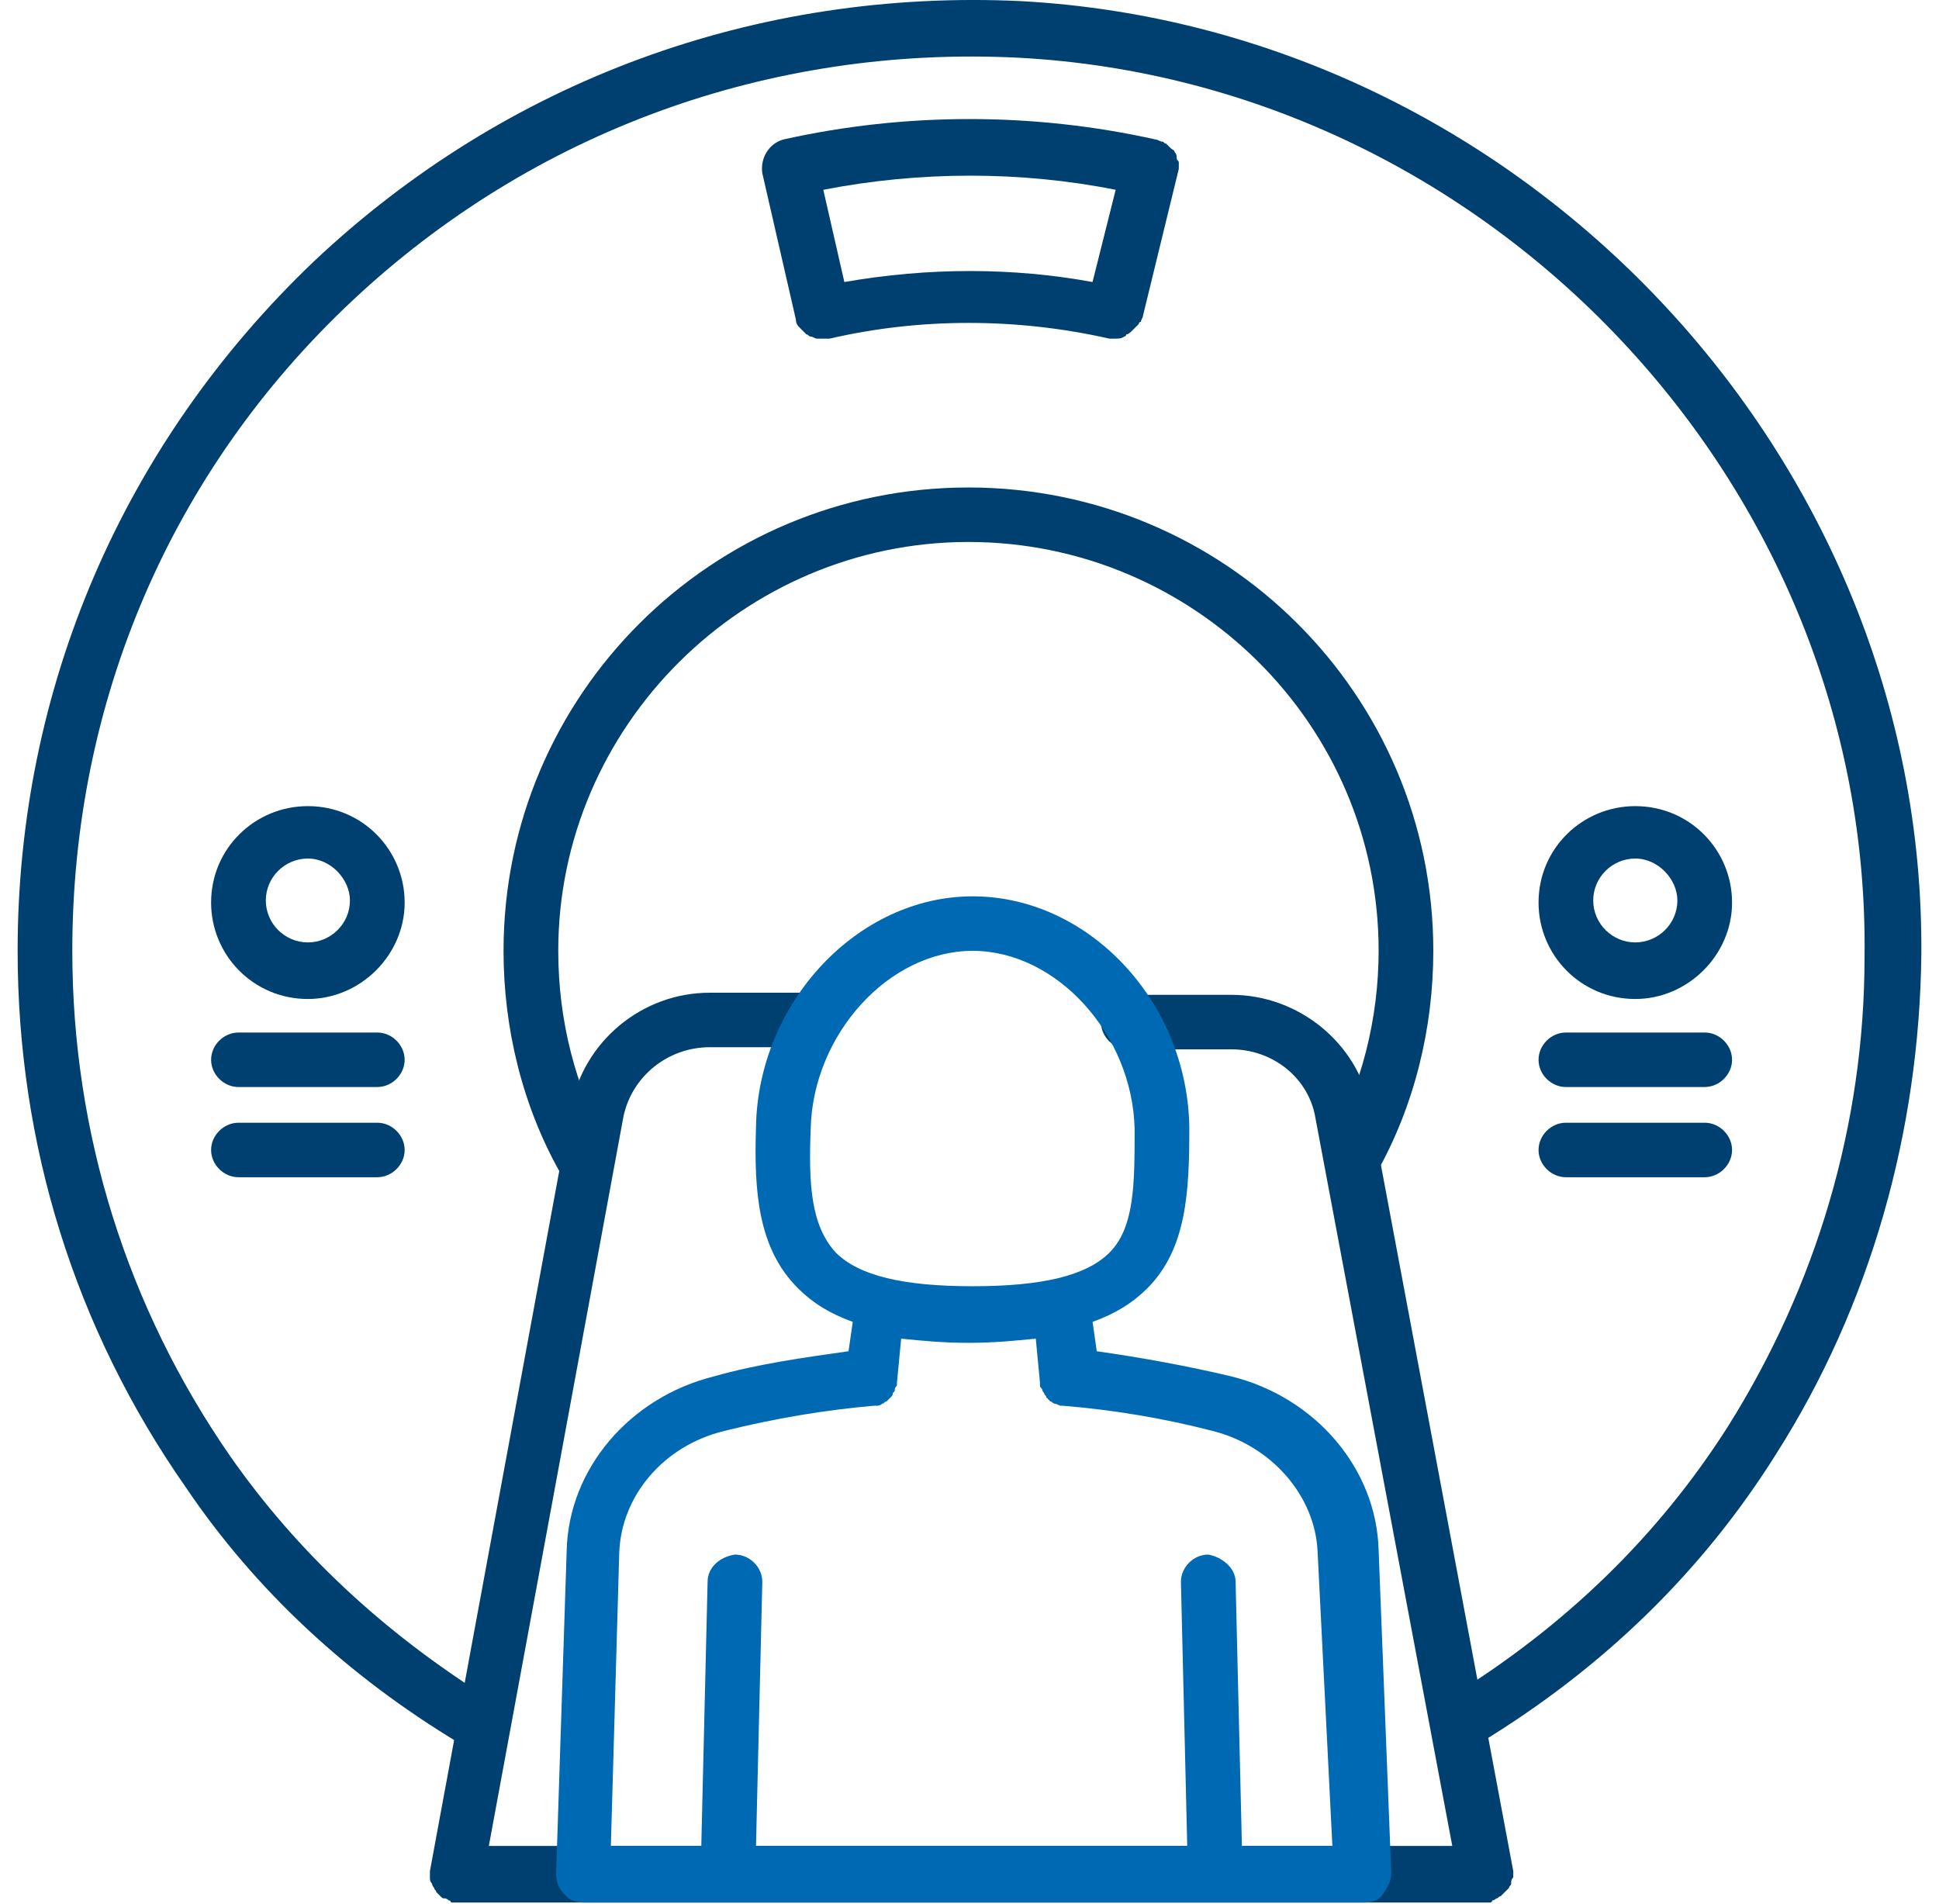
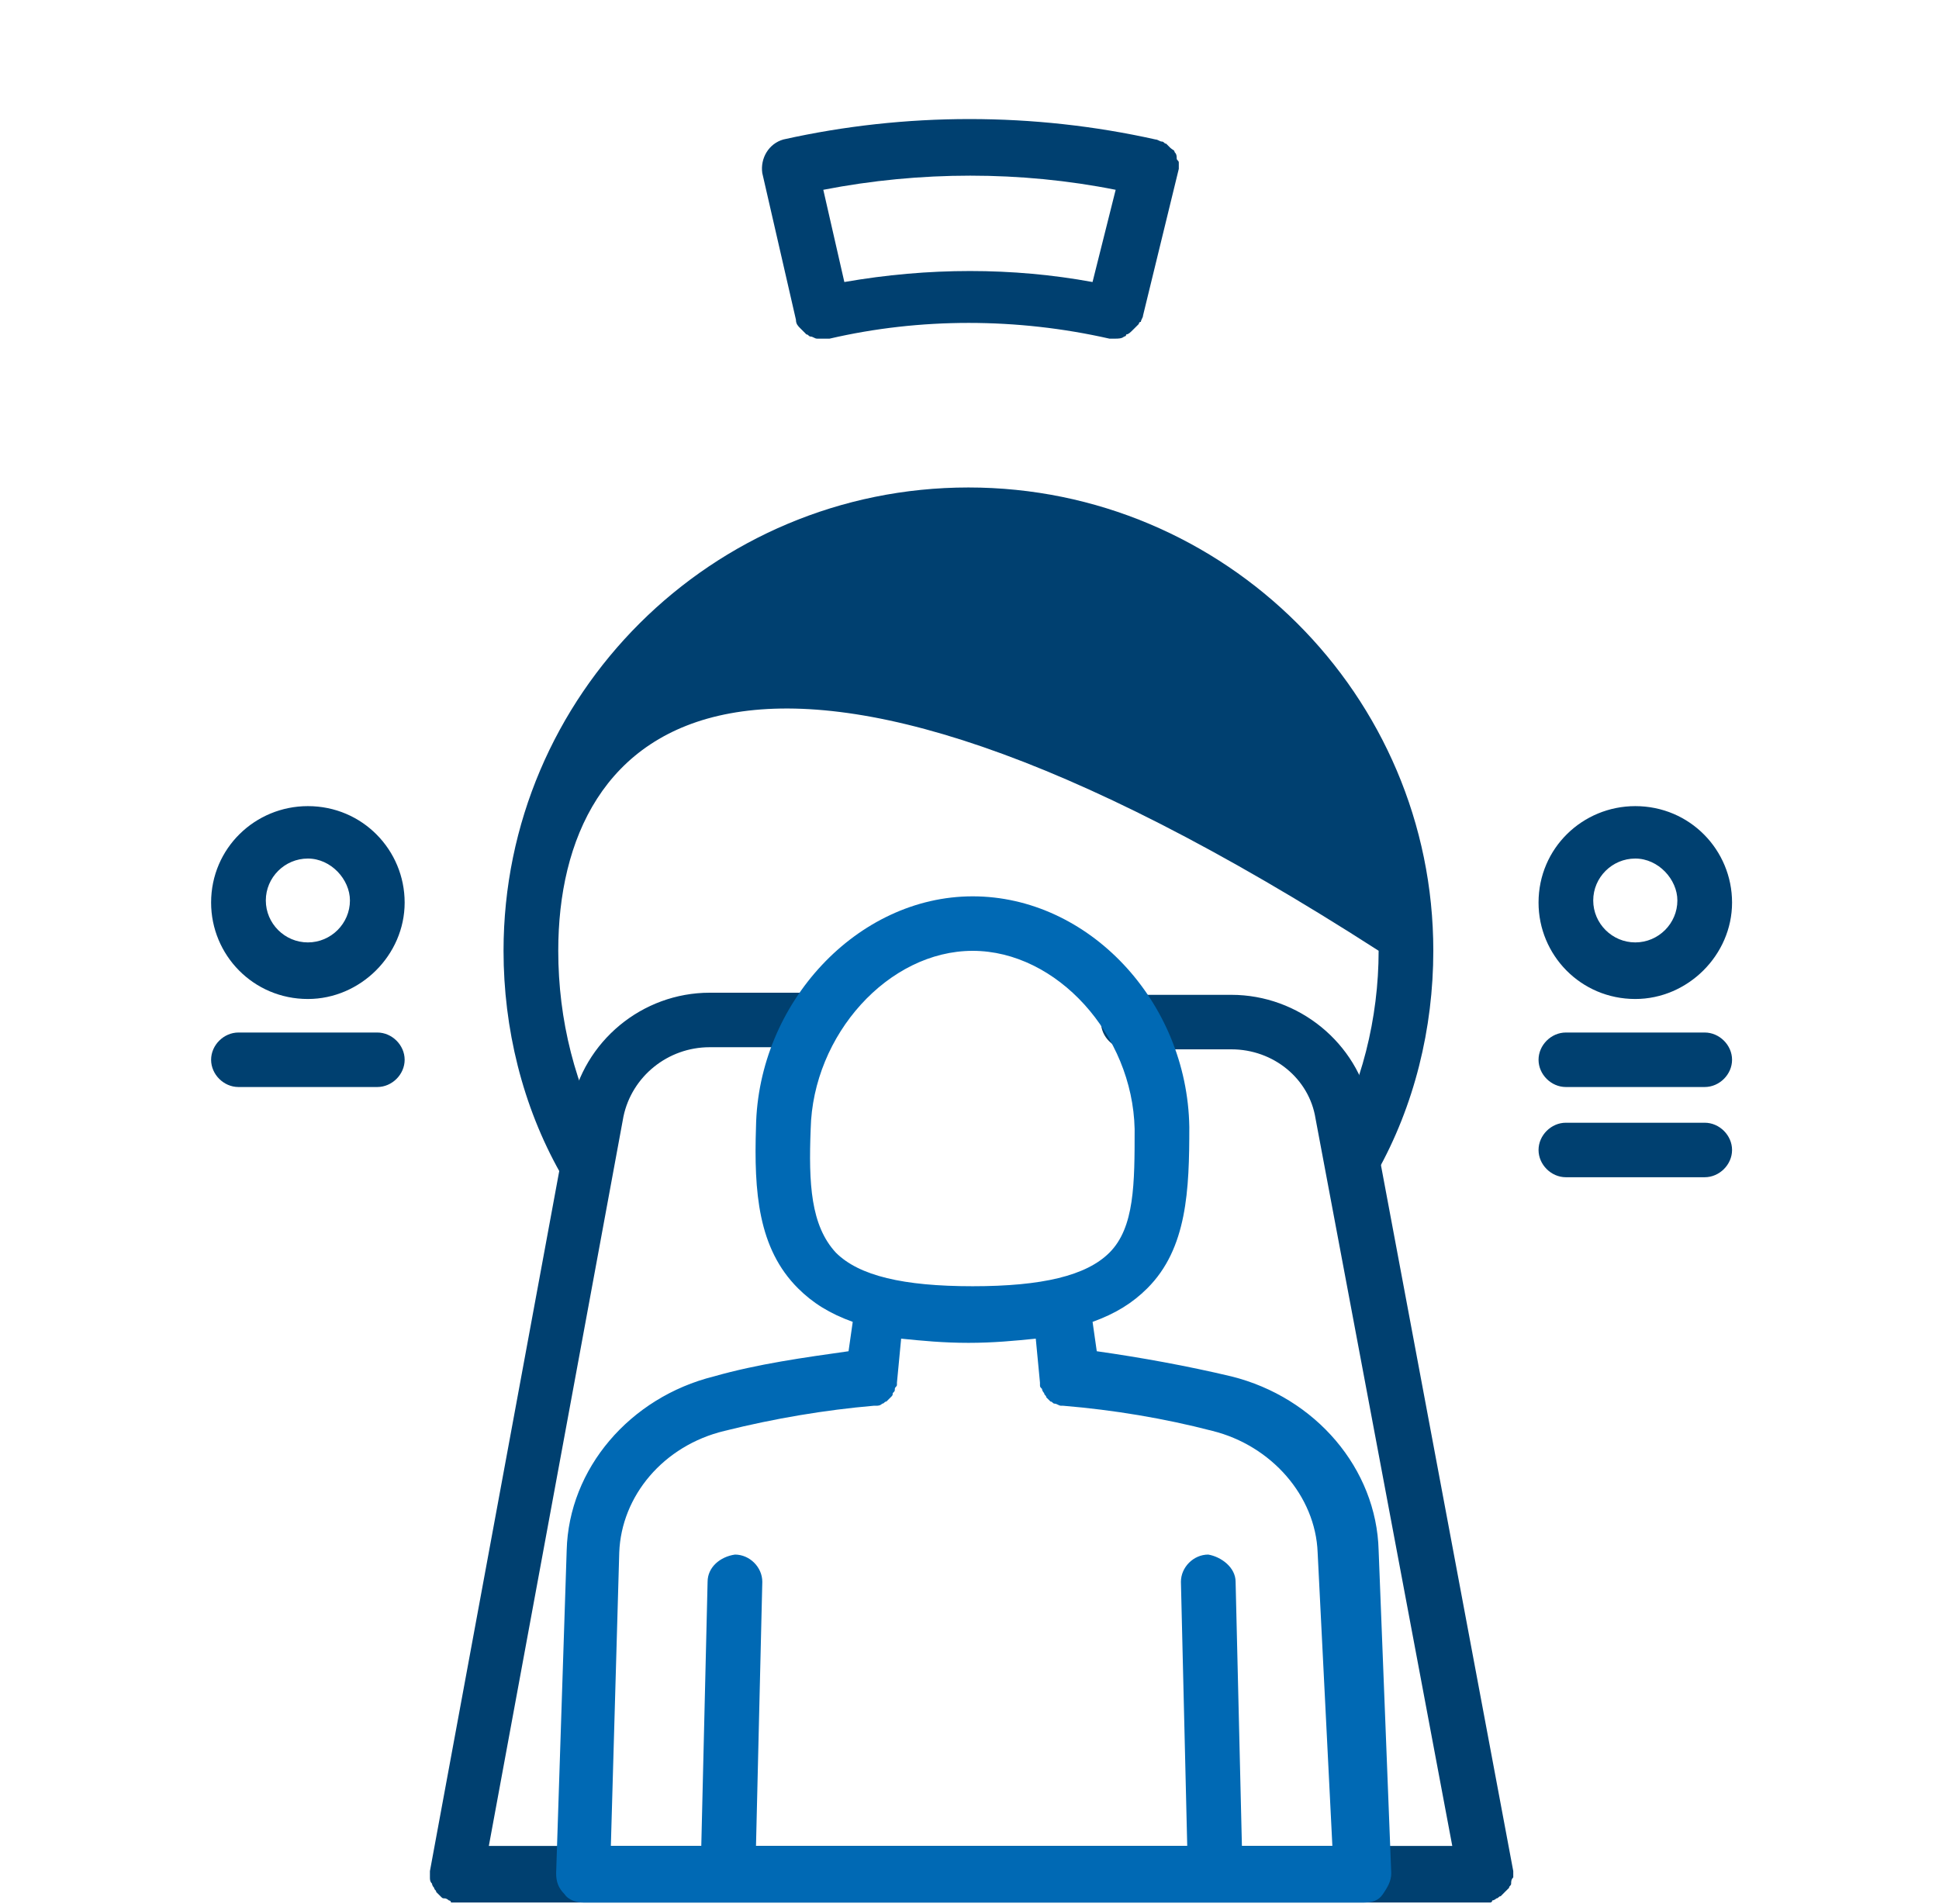
<svg xmlns="http://www.w3.org/2000/svg" width="55" height="54" viewBox="0 0 55 54" fill="none">
  <g clip-path="url(#clip0_2043_20542)">
-     <path d="M13.448 49.568C13.328 49.568 13.149 49.508 13.03 49.449C9.868 47.546 7.242 45.108 5.273 42.194C2.111 37.674 0.5 32.441 0.5 26.971C0.5 19.537 3.483 12.58 8.913 7.406C14.343 2.292 21.443 -0.325 28.961 0.032C43.162 0.805 54.618 12.936 54.499 27.09C54.439 32.084 53.067 37.02 50.382 41.242C48.294 44.572 45.489 47.308 41.969 49.449C41.611 49.687 41.133 49.568 40.895 49.211C40.656 48.854 40.775 48.378 41.133 48.141C44.415 46.118 47.041 43.562 49.01 40.469C51.515 36.485 52.888 31.906 52.888 27.149C53.067 13.769 42.267 2.351 28.902 1.638C21.861 1.281 15.118 3.719 9.987 8.536C4.856 13.353 2.051 19.894 2.051 26.971C2.051 32.144 3.603 37.08 6.526 41.302C8.436 44.037 10.882 46.297 13.806 48.141C14.164 48.378 14.283 48.854 14.044 49.211C13.925 49.449 13.687 49.568 13.448 49.568Z" fill="#004070" />
-     <path d="M16.61 33.69C16.312 33.69 16.073 33.571 15.894 33.274C14.82 31.371 14.283 29.171 14.283 26.97C14.283 19.715 20.19 13.828 27.47 13.828C34.749 13.828 40.656 19.715 40.656 26.97C40.656 29.171 40.119 31.371 39.045 33.274C38.866 33.63 38.389 33.809 37.971 33.571C37.613 33.392 37.434 32.917 37.673 32.501C38.627 30.835 39.105 28.873 39.105 26.97C39.105 20.548 33.854 15.374 27.47 15.374C21.085 15.374 15.835 20.607 15.835 26.97C15.835 28.933 16.312 30.835 17.267 32.56C17.446 32.917 17.326 33.392 16.968 33.63C16.849 33.63 16.73 33.69 16.61 33.69Z" fill="#004070" />
+     <path d="M16.61 33.69C16.312 33.69 16.073 33.571 15.894 33.274C14.82 31.371 14.283 29.171 14.283 26.97C14.283 19.715 20.19 13.828 27.47 13.828C34.749 13.828 40.656 19.715 40.656 26.97C40.656 29.171 40.119 31.371 39.045 33.274C38.866 33.63 38.389 33.809 37.971 33.571C37.613 33.392 37.434 32.917 37.673 32.501C38.627 30.835 39.105 28.873 39.105 26.97C21.085 15.374 15.835 20.607 15.835 26.97C15.835 28.933 16.312 30.835 17.267 32.56C17.446 32.917 17.326 33.392 16.968 33.63C16.849 33.63 16.73 33.69 16.61 33.69Z" fill="#004070" />
    <path d="M33.437 4.789C33.437 4.73 33.437 4.67 33.437 4.611C33.437 4.551 33.377 4.551 33.377 4.492C33.377 4.432 33.377 4.373 33.317 4.314C33.317 4.254 33.258 4.254 33.198 4.195C33.138 4.135 33.138 4.135 33.079 4.076C33.019 4.076 33.019 4.016 32.959 4.016C32.9 4.016 32.84 3.957 32.78 3.957C29.32 3.184 25.68 3.184 22.219 3.957C21.802 4.076 21.563 4.492 21.622 4.908L22.577 9.071C22.577 9.19 22.637 9.249 22.697 9.309L22.756 9.368C22.816 9.428 22.816 9.428 22.875 9.487C22.935 9.487 22.935 9.547 22.995 9.547C23.054 9.547 23.114 9.606 23.174 9.606C23.233 9.606 23.233 9.606 23.293 9.606H23.353C23.412 9.606 23.472 9.606 23.532 9.606C26.097 9.011 28.842 9.011 31.468 9.606C31.527 9.606 31.587 9.606 31.646 9.606C31.706 9.606 31.825 9.606 31.885 9.547C31.885 9.547 31.945 9.547 31.945 9.487C32.005 9.487 32.064 9.428 32.124 9.368L32.184 9.309C32.243 9.249 32.243 9.249 32.303 9.19C32.303 9.19 32.303 9.13 32.362 9.13C32.362 9.071 32.422 9.011 32.422 8.952L33.437 4.789C33.437 4.908 33.437 4.849 33.437 4.789ZM23.95 8L23.353 5.384C26.097 4.849 28.961 4.849 31.646 5.384L30.99 8C28.723 7.584 26.336 7.584 23.95 8Z" fill="#004070" />
    <path d="M8.733 28.338C7.182 28.338 5.988 27.089 5.988 25.603C5.988 24.056 7.241 22.867 8.733 22.867C10.284 22.867 11.478 24.116 11.478 25.603C11.478 27.089 10.225 28.338 8.733 28.338ZM8.733 24.354C8.077 24.354 7.54 24.889 7.54 25.543C7.54 26.197 8.077 26.733 8.733 26.733C9.389 26.733 9.926 26.197 9.926 25.543C9.926 24.948 9.389 24.354 8.733 24.354Z" fill="#004070" />
    <path d="M10.702 30.835H6.764C6.346 30.835 5.988 30.479 5.988 30.062C5.988 29.646 6.346 29.289 6.764 29.289H10.702C11.12 29.289 11.478 29.646 11.478 30.062C11.478 30.479 11.12 30.835 10.702 30.835Z" fill="#004070" />
-     <path d="M10.702 33.394H6.764C6.346 33.394 5.988 33.037 5.988 32.621C5.988 32.205 6.346 31.848 6.764 31.848H10.702C11.12 31.848 11.478 32.205 11.478 32.621C11.478 33.037 11.12 33.394 10.702 33.394Z" fill="#004070" />
    <path d="M46.385 28.338C44.834 28.338 43.641 27.089 43.641 25.603C43.641 24.056 44.894 22.867 46.385 22.867C47.937 22.867 49.13 24.116 49.13 25.603C49.13 27.089 47.877 28.338 46.385 28.338ZM46.385 24.354C45.729 24.354 45.192 24.889 45.192 25.543C45.192 26.197 45.729 26.733 46.385 26.733C47.042 26.733 47.579 26.197 47.579 25.543C47.579 24.948 47.042 24.354 46.385 24.354Z" fill="#004070" />
    <path d="M48.354 30.835H44.416C43.999 30.835 43.641 30.479 43.641 30.062C43.641 29.646 43.999 29.289 44.416 29.289H48.354C48.772 29.289 49.13 29.646 49.13 30.062C49.13 30.479 48.772 30.835 48.354 30.835Z" fill="#004070" />
    <path d="M48.354 33.394H44.416C43.999 33.394 43.641 33.037 43.641 32.621C43.641 32.205 43.999 31.848 44.416 31.848H48.354C48.772 31.848 49.13 32.205 49.13 32.621C49.13 33.037 48.772 33.394 48.354 33.394Z" fill="#004070" />
    <path d="M42.805 53.552C42.805 53.493 42.864 53.493 42.864 53.433C42.864 53.374 42.864 53.314 42.924 53.255V53.195V53.136V53.077L38.867 31.431C38.508 29.587 36.838 28.22 34.928 28.22H32.005C31.587 28.22 31.229 28.576 31.229 28.992C31.229 29.409 31.587 29.766 32.005 29.766H34.928C36.122 29.766 37.136 30.598 37.315 31.728L41.194 52.363H13.866L17.685 31.669C17.923 30.539 18.938 29.706 20.131 29.706H23.114C23.532 29.706 23.89 29.349 23.89 28.933C23.89 28.517 23.532 28.16 23.114 28.16H20.131C18.222 28.16 16.551 29.528 16.193 31.431L12.195 53.077V53.136V53.195V53.255C12.195 53.314 12.195 53.374 12.255 53.433C12.255 53.493 12.315 53.552 12.315 53.552C12.315 53.612 12.374 53.612 12.374 53.671C12.434 53.73 12.434 53.73 12.494 53.79C12.553 53.85 12.553 53.85 12.613 53.85C12.673 53.85 12.732 53.909 12.732 53.909C12.732 53.909 12.792 53.909 12.792 53.968C12.852 53.968 12.911 53.968 12.911 53.968H42.148C42.208 53.968 42.268 53.968 42.268 53.968C42.268 53.968 42.327 53.968 42.327 53.909C42.387 53.909 42.447 53.85 42.447 53.85C42.506 53.85 42.506 53.79 42.566 53.79C42.626 53.73 42.626 53.73 42.685 53.671C42.745 53.612 42.805 53.552 42.805 53.552Z" fill="#004070" />
    <path d="M39.105 43.979C39.046 41.66 37.315 39.638 34.929 39.044C33.676 38.746 32.363 38.508 31.11 38.33L30.991 37.497C31.647 37.26 32.124 36.962 32.542 36.546C33.676 35.416 33.735 33.751 33.735 31.967C33.676 28.399 30.871 25.426 27.59 25.426C24.308 25.426 21.503 28.459 21.444 31.967C21.384 33.81 21.503 35.416 22.637 36.546C23.055 36.962 23.532 37.26 24.188 37.497L24.069 38.33C22.816 38.508 21.503 38.687 20.25 39.044C17.864 39.638 16.133 41.66 16.074 43.979L15.775 53.137C15.775 53.375 15.835 53.553 16.014 53.732C16.133 53.91 16.372 53.97 16.551 53.97H38.688C38.926 53.97 39.105 53.91 39.225 53.732C39.344 53.553 39.463 53.375 39.463 53.137L39.105 43.979ZM22.995 32.026C23.055 29.351 25.203 26.972 27.59 26.972C29.976 26.972 32.124 29.351 32.184 32.026C32.184 33.573 32.184 34.821 31.468 35.535C30.812 36.189 29.558 36.486 27.59 36.486C25.62 36.486 24.367 36.189 23.711 35.535C22.995 34.762 22.935 33.573 22.995 32.026ZM35.227 52.364L35.048 44.871C35.048 44.455 34.63 44.158 34.272 44.098C33.855 44.098 33.497 44.455 33.497 44.871L33.676 52.364H21.444L21.623 44.871C21.623 44.455 21.265 44.098 20.847 44.098C20.429 44.158 20.071 44.455 20.071 44.871L19.892 52.364H17.327L17.565 44.039C17.625 42.433 18.819 41.006 20.549 40.59C21.981 40.233 23.413 39.995 24.785 39.876C24.845 39.876 24.845 39.876 24.845 39.876C24.904 39.876 24.964 39.876 25.024 39.817C25.083 39.817 25.083 39.757 25.143 39.757C25.203 39.698 25.203 39.698 25.263 39.638C25.322 39.579 25.322 39.579 25.322 39.519C25.382 39.46 25.382 39.46 25.382 39.4C25.382 39.341 25.442 39.341 25.442 39.281V39.222L25.561 37.973C26.158 38.033 26.754 38.092 27.47 38.092C28.186 38.092 28.783 38.033 29.38 37.973L29.499 39.222V39.281C29.499 39.341 29.499 39.341 29.558 39.4C29.558 39.46 29.618 39.519 29.618 39.519C29.618 39.579 29.678 39.579 29.678 39.638C29.737 39.698 29.737 39.698 29.797 39.757C29.857 39.757 29.857 39.817 29.917 39.817C29.976 39.817 30.036 39.876 30.096 39.876H30.155C31.587 39.995 33.019 40.233 34.392 40.59C36.062 41.006 37.315 42.433 37.375 44.039L37.793 52.364H35.227Z" fill="#0069B4" />
  </g>
  <defs>
    <clipPath id="clip0_2043_20542">
      <rect width="54" height="54" fill="white" transform="translate(0.5)" />
    </clipPath>
  </defs>
</svg>